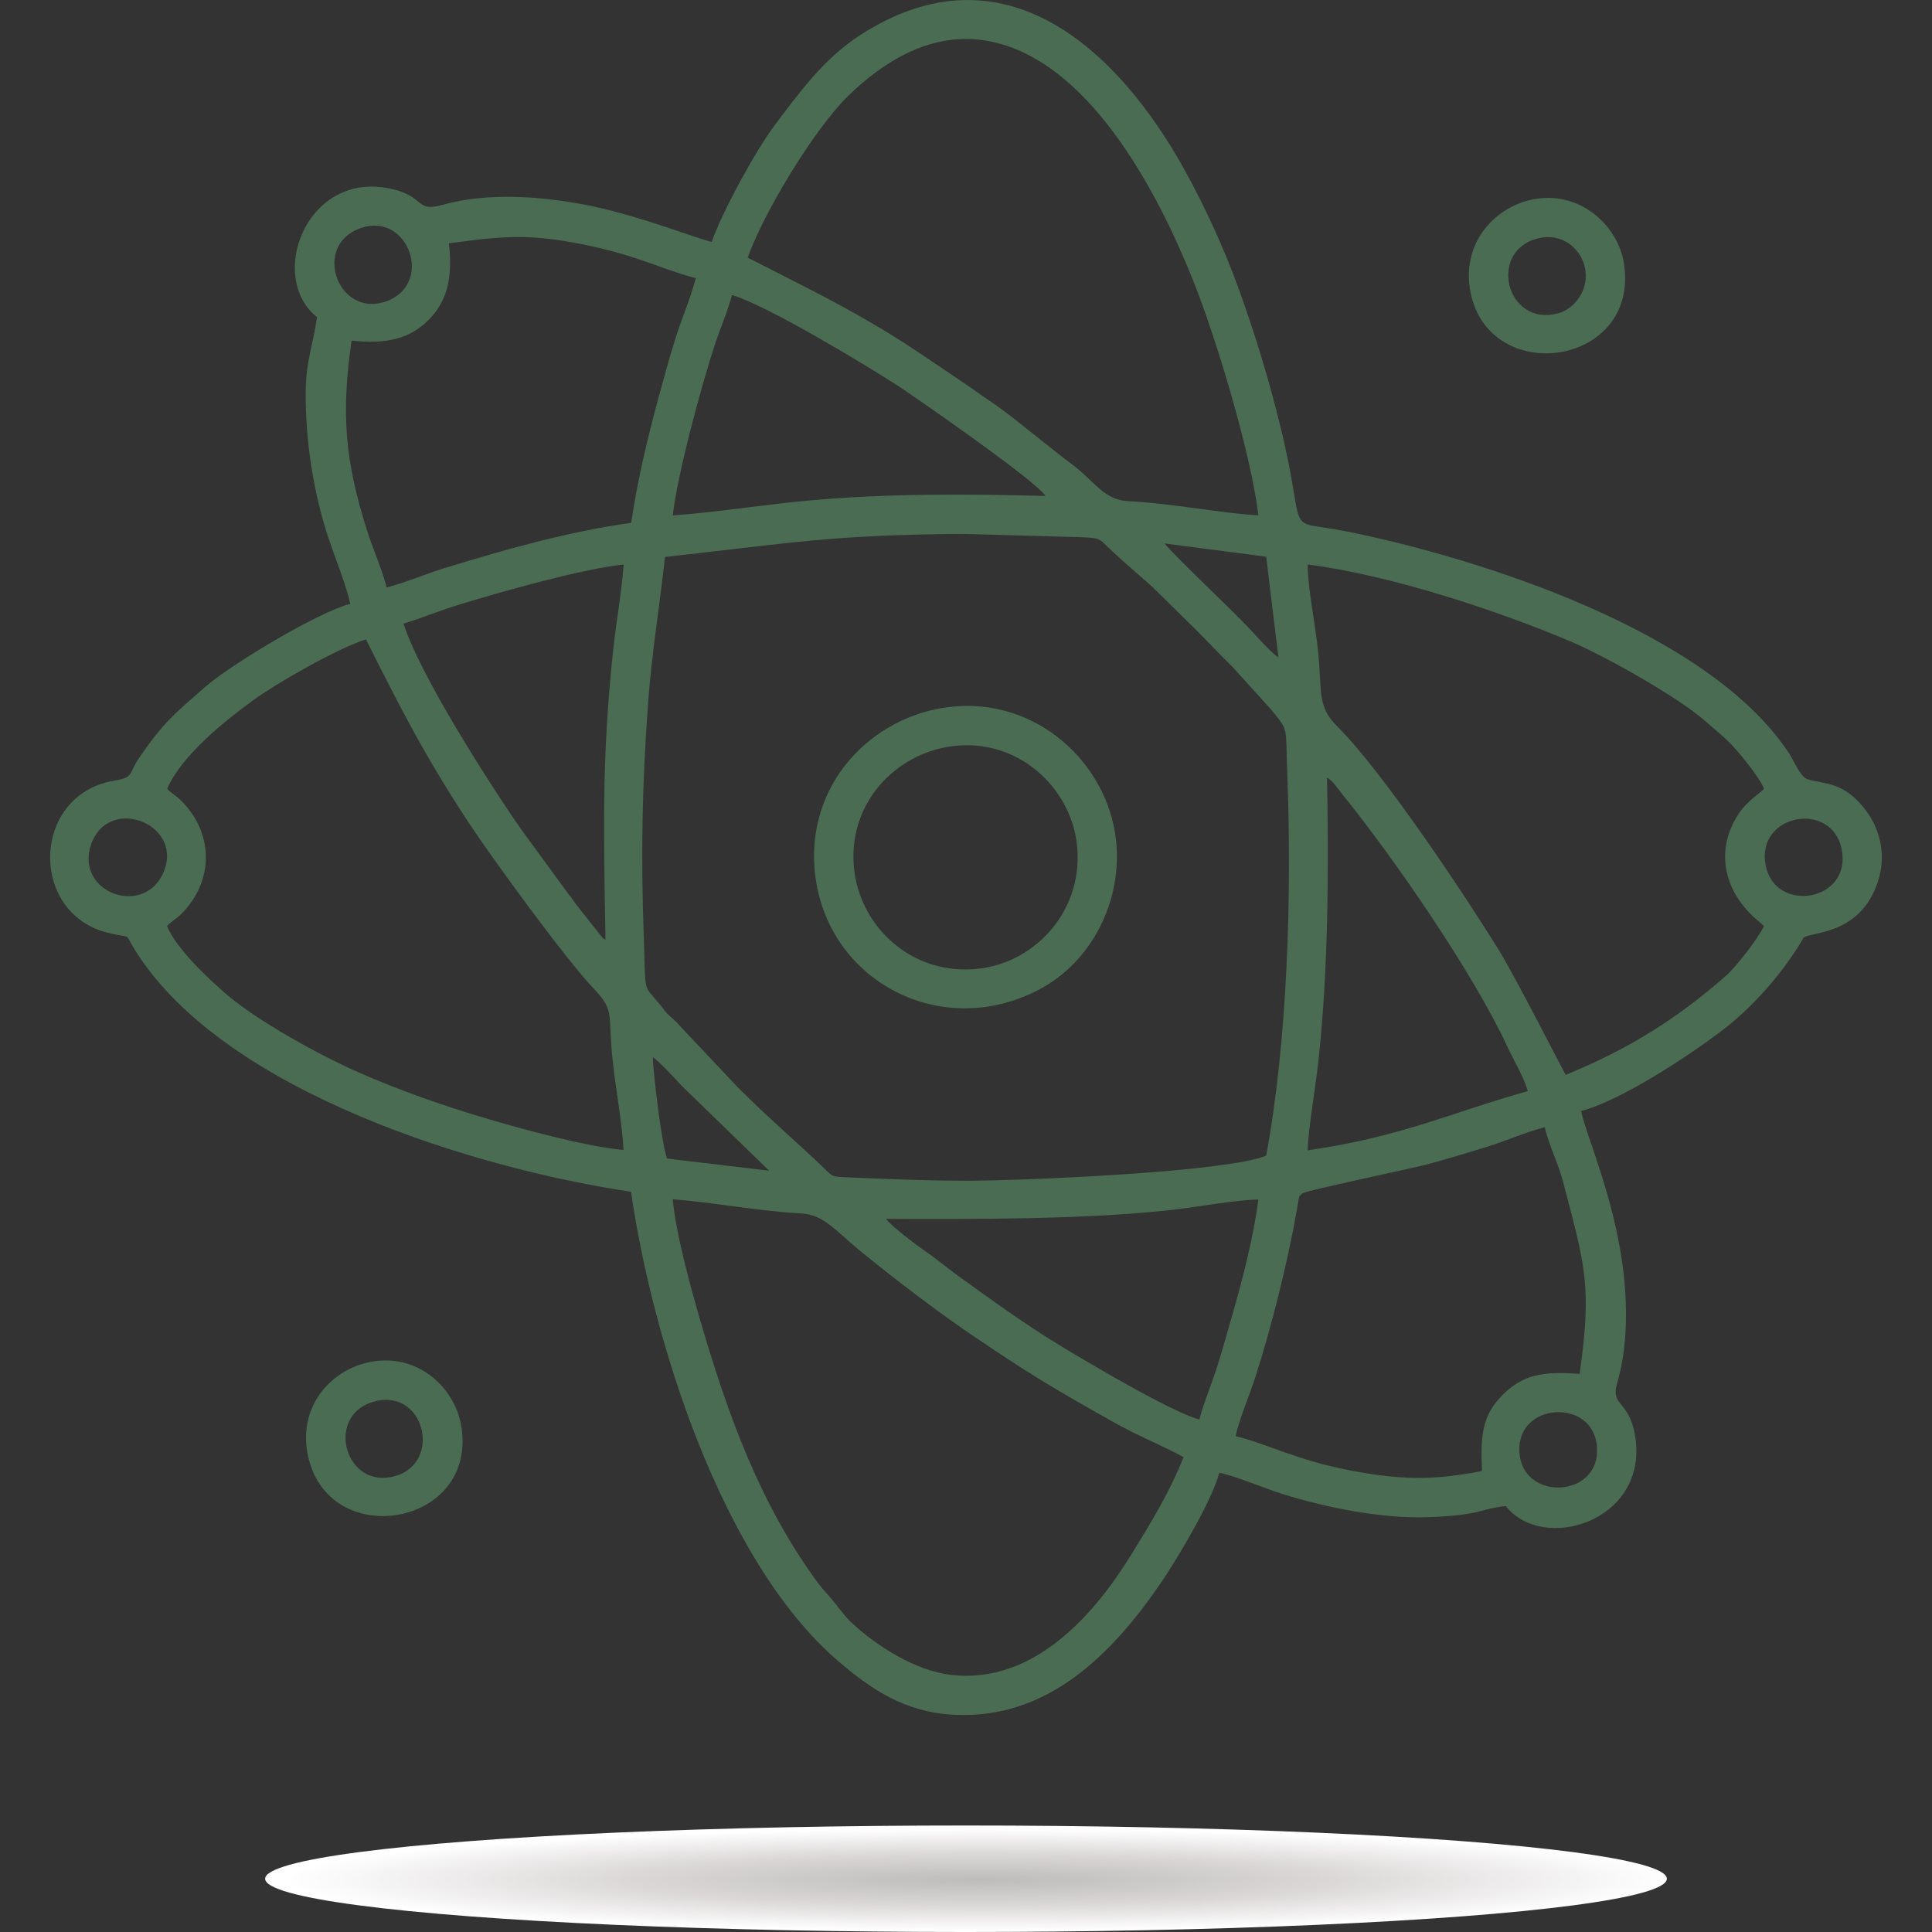
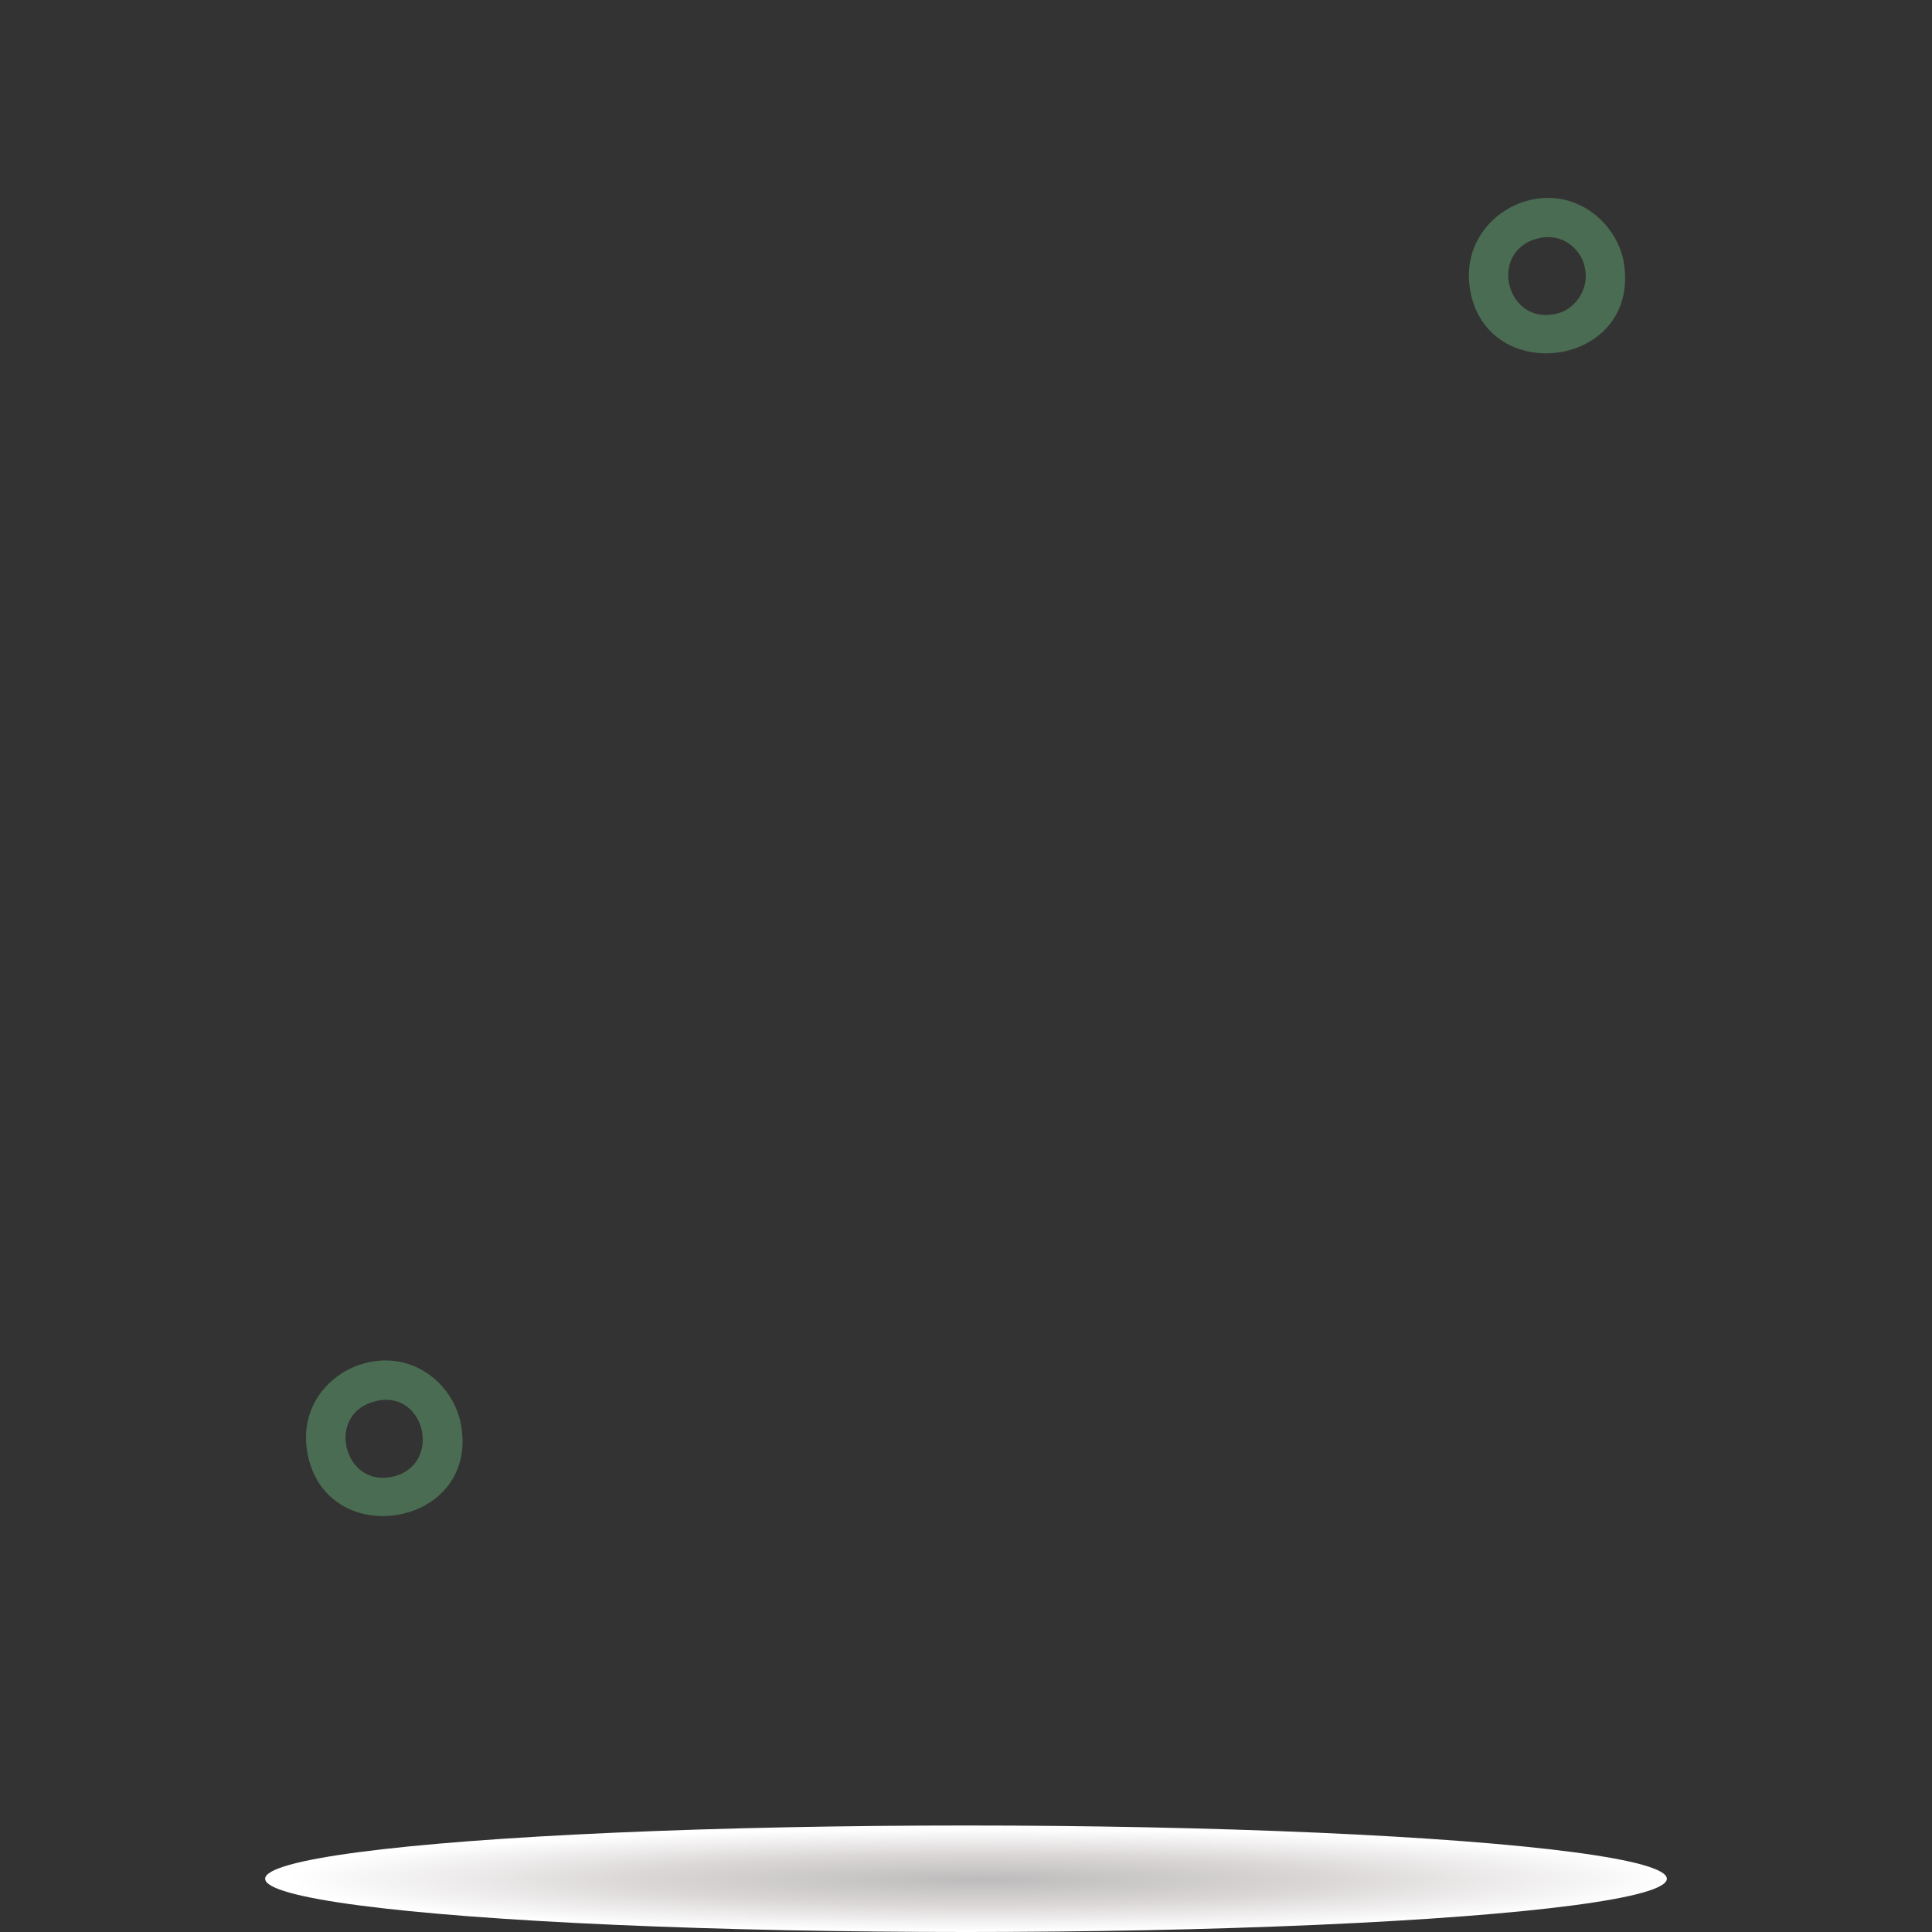
<svg xmlns="http://www.w3.org/2000/svg" width="105px" height="105px" viewBox="0 0 105 105" version="1.1" xml:space="preserve" style="fill-rule:evenodd;clip-rule:evenodd;stroke-linejoin:round;stroke-miterlimit:2;">
  <rect x="0" y="0" width="105" height="105" fill="#333333" stroke="none" />
  <g>
-     <path d="M82.606,79.171c-0.452,-2.864 3.734,-3.273 4.154,-0.78c0.49,2.915 -3.756,3.303 -4.154,0.78Zm3.243,-4.502c-1.949,-0.153 -3.075,0.036 -4.166,1.121c-1.123,1.117 -1.232,2.189 -1.139,4.156c-2.708,0.533 -4.484,0.478 -7.2,-0.04c-2.858,-0.544 -4.492,-1.445 -6.194,-1.853c0.198,-0.915 0.753,-2.212 1.064,-3.174c0.899,-2.796 1.754,-6.208 2.273,-9.155c0.121,-0.686 0.062,-0.662 0.284,-0.866c0.146,-0.139 5.986,-1.363 6.774,-1.572c1.123,-0.298 2.183,-0.631 3.238,-0.95c1.054,-0.319 2.154,-0.819 3.172,-1.074c0.205,0.923 0.727,1.945 0.997,2.974c1.203,4.584 1.573,5.651 0.897,10.433Zm-20.67,2.485c-1.155,-0.344 -3.586,-1.704 -4.641,-2.307c-3.848,-2.198 -4.955,-2.973 -8.431,-5.483c-0.69,-0.498 -1.272,-0.997 -2.007,-1.497c-0.309,-0.211 -1.694,-1.261 -1.945,-1.624c4.724,0.018 10.757,0.038 15.454,-0.478c1.472,-0.161 3.394,-0.536 4.779,-0.574c-0.236,1.924 -0.845,4.285 -1.369,6.118c-0.295,1.031 -0.555,1.969 -0.872,2.973c-0.288,0.915 -0.75,2.017 -0.968,2.872Zm-28.617,-11.978c2.232,0.17 4.464,0.627 6.987,0.772c1.224,0.07 1.841,0.919 3.174,2.013c1.77,1.454 4.122,3.248 5.995,4.525c3.143,2.143 4.703,3.075 8.063,4.948c1.175,0.654 2.418,1.138 3.543,1.759c-0.774,1.952 -1.813,3.621 -2.821,5.264c-2.032,3.31 -5.324,7.076 -9.795,6.572c-1.943,-0.219 -4.049,-1.555 -5.423,-2.837c-0.339,-0.315 -0.639,-0.735 -0.936,-1.102c-0.307,-0.382 -0.624,-0.689 -0.927,-1.103c-3.111,-4.251 -4.854,-9.065 -6.338,-14.136c-0.524,-1.793 -1.36,-4.824 -1.522,-6.675Zm34.5,-2.659c0.081,-1.452 0.404,-3.198 0.574,-4.711c0.557,-4.965 0.583,-10.578 0.485,-15.551c0.354,0.225 0.612,0.639 0.851,0.935c2.805,3.467 7.121,9.735 8.943,13.68c0.391,0.844 0.847,1.546 1.121,2.428c-4.24,1.19 -6.88,2.493 -11.974,3.219Zm-35.585,-5.06c0.349,0.22 1.216,1.17 1.552,1.533l4.772,4.635l-5.547,-0.66c-0.297,-0.804 -0.742,-4.526 -0.777,-5.508Zm33.335,5.352c-2.165,0.902 -13.356,1.359 -16.217,1.363c-1.439,0.002 -2.853,-0.043 -4.29,-0.095c-0.68,-0.026 -1.364,-0.051 -2.048,-0.082c-1.159,-0.053 -0.94,-0.004 -1.604,-0.635c-1.677,-1.587 -2.801,-2.519 -4.557,-4.268l-3.129,-3.319c-0.239,-0.276 -0.262,-0.274 -0.573,-0.558c-0.256,-0.232 -0.307,-0.351 -0.519,-0.61c-0.94,-1.152 -0.773,-0.472 -0.881,-3.483c-0.164,-4.556 -0.109,-8.384 0.233,-12.974c0.201,-2.706 0.633,-5.269 0.913,-7.878c6.727,-0.742 9.049,-1.212 16.229,-1.252l6.336,0.175c1.106,0.049 0.985,0.045 1.608,0.637c0.837,0.794 1.521,1.35 2.333,2.083l2.223,2.185c0.756,0.746 1.316,1.368 2.132,2.165l2.096,2.315c0.976,1.206 0.762,0.872 0.865,3.527c0.252,6.482 0.014,14.487 -1.15,20.704Zm27.15,-15.761c-0.57,-2.802 3.601,-3.588 4.13,-0.883c0.555,2.833 -3.597,3.503 -4.13,0.883Zm-87.022,0.226c-0.972,2.66 -4.907,1.274 -3.992,-1.377c0.923,-2.674 4.925,-1.175 3.992,1.377Zm0.145,-4.411c0.81,-1.827 3.097,-3.655 4.661,-4.797c1.212,-0.884 4.509,-2.796 6.144,-3.318c1.917,3.842 3.292,6.488 5.601,9.99c1.265,1.92 5.251,7.387 6.757,8.97c1.22,1.282 0.751,1.339 1.068,4.101c0.17,1.486 0.496,3.265 0.572,4.694c-2.153,-0.216 -5.448,-1.12 -7.471,-1.721c-2.355,-0.698 -4.686,-1.52 -6.826,-2.455c-2.191,-0.958 -5.541,-2.802 -7.265,-4.274c-1.013,-0.865 -2.779,-2.532 -3.246,-3.725c0.204,-0.236 0.493,-0.378 0.772,-0.657c1.782,-1.781 1.782,-4.372 0.001,-6.152c-0.272,-0.271 -0.576,-0.427 -0.768,-0.656Zm61.983,-12.184c4.583,0.588 10.405,2.538 14.302,4.187c1.848,0.782 5.8,3.006 7.259,4.281c0.478,0.417 0.86,0.726 1.265,1.11c0.488,0.463 1.657,1.877 1.983,2.606c-0.211,0.257 -0.892,0.619 -1.395,1.382c-1.31,1.993 -0.793,4.279 1.118,5.843l0.267,0.24c-0.355,0.756 -1.573,2.266 -2.025,2.666c-2.649,2.338 -5.286,4.004 -8.751,5.424c-0.063,-0.082 -2.734,-5.328 -3.618,-6.761c-1.807,-2.929 -6.31,-9.708 -8.774,-12.156c-1.131,-1.123 -0.834,-1.829 -1.065,-4.115c-0.143,-1.417 -0.555,-3.393 -0.566,-4.707Zm-49.138,3.213c0.911,-0.27 1.887,-0.679 2.845,-0.976c2.371,-0.735 6.891,-2.009 9.12,-2.236c-0.113,1.534 -0.421,3.211 -0.586,4.79c-0.614,5.849 -0.497,9.755 -0.403,15.603c-0.248,-0.162 -0.051,-0.004 -0.268,-0.24l-1.351,-1.71c-0.175,-0.239 -0.173,-0.285 -0.385,-0.522l-2.579,-3.529c-1.801,-2.59 -5.513,-8.417 -6.393,-11.18Zm47.551,1.841c-0.376,-0.241 -1.245,-1.211 -1.599,-1.592c-0.857,-0.92 -4.077,-3.955 -4.592,-4.605l5.524,0.719l0.667,5.478Zm-32.915,-7.722c0.238,-2.19 1.509,-6.889 2.26,-9.207c0.296,-0.914 0.741,-1.926 0.955,-2.77c1.852,0.529 7.277,3.807 9.03,4.939c0.583,0.376 7.448,5.109 8.011,5.981c-4.302,-0.112 -8.674,-0.139 -12.952,0.256c-2.428,0.224 -4.973,0.638 -7.304,0.801Zm-16.922,-15.629c2.595,-0.857 3.963,3.137 1.278,4.017c-2.595,0.851 -3.987,-3.124 -1.278,-4.017Zm20.991,1.62c0.844,-2.388 3.599,-6.989 5.494,-8.822c1.738,-1.679 4.256,-3.406 7.246,-3.003c5.705,0.769 9.571,8.327 11.467,13.06c1.258,3.142 3.136,9.379 3.551,12.767c-2.053,-0.107 -4.545,-0.631 -7.085,-0.768c-1.36,-0.074 -1.806,-1.095 -3.124,-2.061c-0.514,-0.376 -0.936,-0.732 -1.461,-1.142c-0.916,-0.714 -1.939,-1.58 -2.947,-2.256c-0.545,-0.364 -1.036,-0.732 -1.607,-1.112c-1.683,-1.122 -2.871,-1.984 -4.732,-3.072c-2.209,-1.293 -4.42,-2.376 -6.802,-3.591Zm-4.83,7.545c-0.596,2.186 -1.167,4.583 -1.501,6.866c-3.479,0.493 -6.829,1.446 -10.113,2.452c-1.051,0.322 -2.17,0.807 -3.181,1.063c-0.193,-0.844 -0.744,-2.102 -1.044,-3.044c-1.227,-3.857 -1.431,-6.377 -0.86,-10.374c1.881,0.208 3.154,-0.094 4.175,-1.11c1.014,-1.008 1.337,-2.303 1.115,-4.175c2.936,-0.398 4.328,-0.539 7.324,0.066c2.992,0.604 4.216,1.345 6.091,1.824c-0.254,1.021 -0.741,2.145 -1.072,3.184c-0.341,1.072 -0.632,2.14 -0.934,3.248Zm2.876,-8.403c-0.589,-0.095 -3.972,-1.445 -6.758,-1.992c-2.478,-0.486 -5.416,-0.712 -7.893,-0.013c-1.531,0.431 -0.861,-0.55 -3.024,-0.926c-4.418,-0.768 -6.464,4.874 -3.779,7.022c-0.19,1.421 -0.599,2.365 -0.613,4.02c-0.022,2.69 0.417,5.528 1.253,8.032c0.335,1.006 0.958,2.541 1.17,3.531c-1.742,0.441 -6.559,3.336 -7.92,4.543c-1.609,1.427 -2.203,1.838 -3.587,3.879c-0.549,0.81 -0.243,1.011 -1.301,1.183c-4.509,0.731 -4.694,7.185 -0.386,8.267c1.471,0.37 0.814,-0.12 1.559,1.049c4.876,7.65 18.553,11.793 26.894,13.029c1.116,7.79 4.85,20.018 11.264,25.513c1.758,1.507 3.591,2.764 6.239,2.911c5.145,0.287 8.649,-3.327 11.239,-7.089c0.862,-1.252 2.778,-4.42 3.233,-6.064c0.957,0.201 2.391,0.832 3.421,1.153c2.418,0.755 5.452,1.366 8.019,1.26c2.874,-0.117 2.659,-0.444 4.125,-0.602c2.002,2.559 7.675,0.863 7.049,-3.676c-0.284,-2.064 -1.368,-1.745 -1.007,-2.964c0.731,-2.464 0.561,-5.432 0.054,-7.947c-0.641,-3.183 -1.806,-5.866 -2.002,-6.881c2.169,-0.571 5.755,-2.941 7.585,-4.318c2.92,-2.198 4.507,-5.103 4.507,-5.103c0.398,-0.337 3.16,-0.111 4.076,-3.173c0.428,-1.433 0.027,-2.789 -0.685,-3.737c-1.21,-1.611 -2.271,-1.416 -3.183,-1.705c-0.381,-0.12 -0.735,-1.001 -0.979,-1.374c-4.394,-6.734 -16.984,-10.647 -23.922,-12.063c-3.755,-0.766 -2.192,0.599 -3.744,-5.744c-0.614,-2.511 -1.388,-5.048 -2.233,-7.385c-0.858,-2.369 -1.861,-4.541 -3.006,-6.607c-3.491,-6.296 -9.716,-12.388 -17.626,-7.247c-1.954,1.271 -3.275,3.096 -4.666,4.948c-0.939,1.249 -2.792,4.593 -3.373,6.27" style="fill:#4a6c52;" />
-     <path d="M51.796,40.547c3.526,-0.431 6.372,2.236 6.73,5.319c0.413,3.551 -2.203,6.416 -5.31,6.778c-3.597,0.419 -6.393,-2.202 -6.784,-5.296c-0.456,-3.617 2.212,-6.416 5.364,-6.801Zm-0.182,-2.127c-4.248,0.497 -7.894,4.225 -7.312,9.123c0.688,5.802 6.878,9.042 12.188,6.229c2.826,-1.496 4.528,-4.784 4.163,-8.119c-0.455,-4.155 -4.308,-7.787 -9.039,-7.233" style="fill:#4a6c52;" />
    <path d="M20.247,76.196c2.788,-0.864 3.828,3.248 1.261,4.015c-2.719,0.814 -3.874,-3.207 -1.261,-4.015Zm-0.143,-2.173c-2.07,0.41 -3.87,2.334 -3.396,4.94c0.988,5.437 9.392,4.042 8.341,-1.561c-0.383,-2.04 -2.385,-3.886 -4.945,-3.379" style="fill:#4a6c52;" />
    <path d="M83.584,12.954c1.288,-0.321 2.274,0.524 2.527,1.485c0.325,1.24 -0.495,2.336 -1.432,2.589c-2.815,0.761 -3.846,-3.39 -1.095,-4.074Zm-0.099,-2.148c-2.172,0.342 -4.01,2.317 -3.598,4.891c0.863,5.386 9.246,4.286 8.371,-1.382c-0.309,-2.001 -2.296,-3.899 -4.773,-3.509" style="fill:#4a6c52;" />
    <ellipse cx="52.5" cy="102.106" rx="38.09" ry="2.894" style="fill:url(#_Radial1);" />
  </g>
  <defs>
    <radialGradient id="_Radial1" cx="0" cy="0" r="1" gradientUnits="userSpaceOnUse" gradientTransform="matrix(37.885,0,0,2.775,53.262,102.164)">
      <stop offset="0" style="stop-color:#bdbbbb;stop-opacity:1" />
      <stop offset="0.5" style="stop-color:#dbd7d7;stop-opacity:1" />
      <stop offset="1" style="stop-color:#fff;stop-opacity:1" />
    </radialGradient>
  </defs>
</svg>